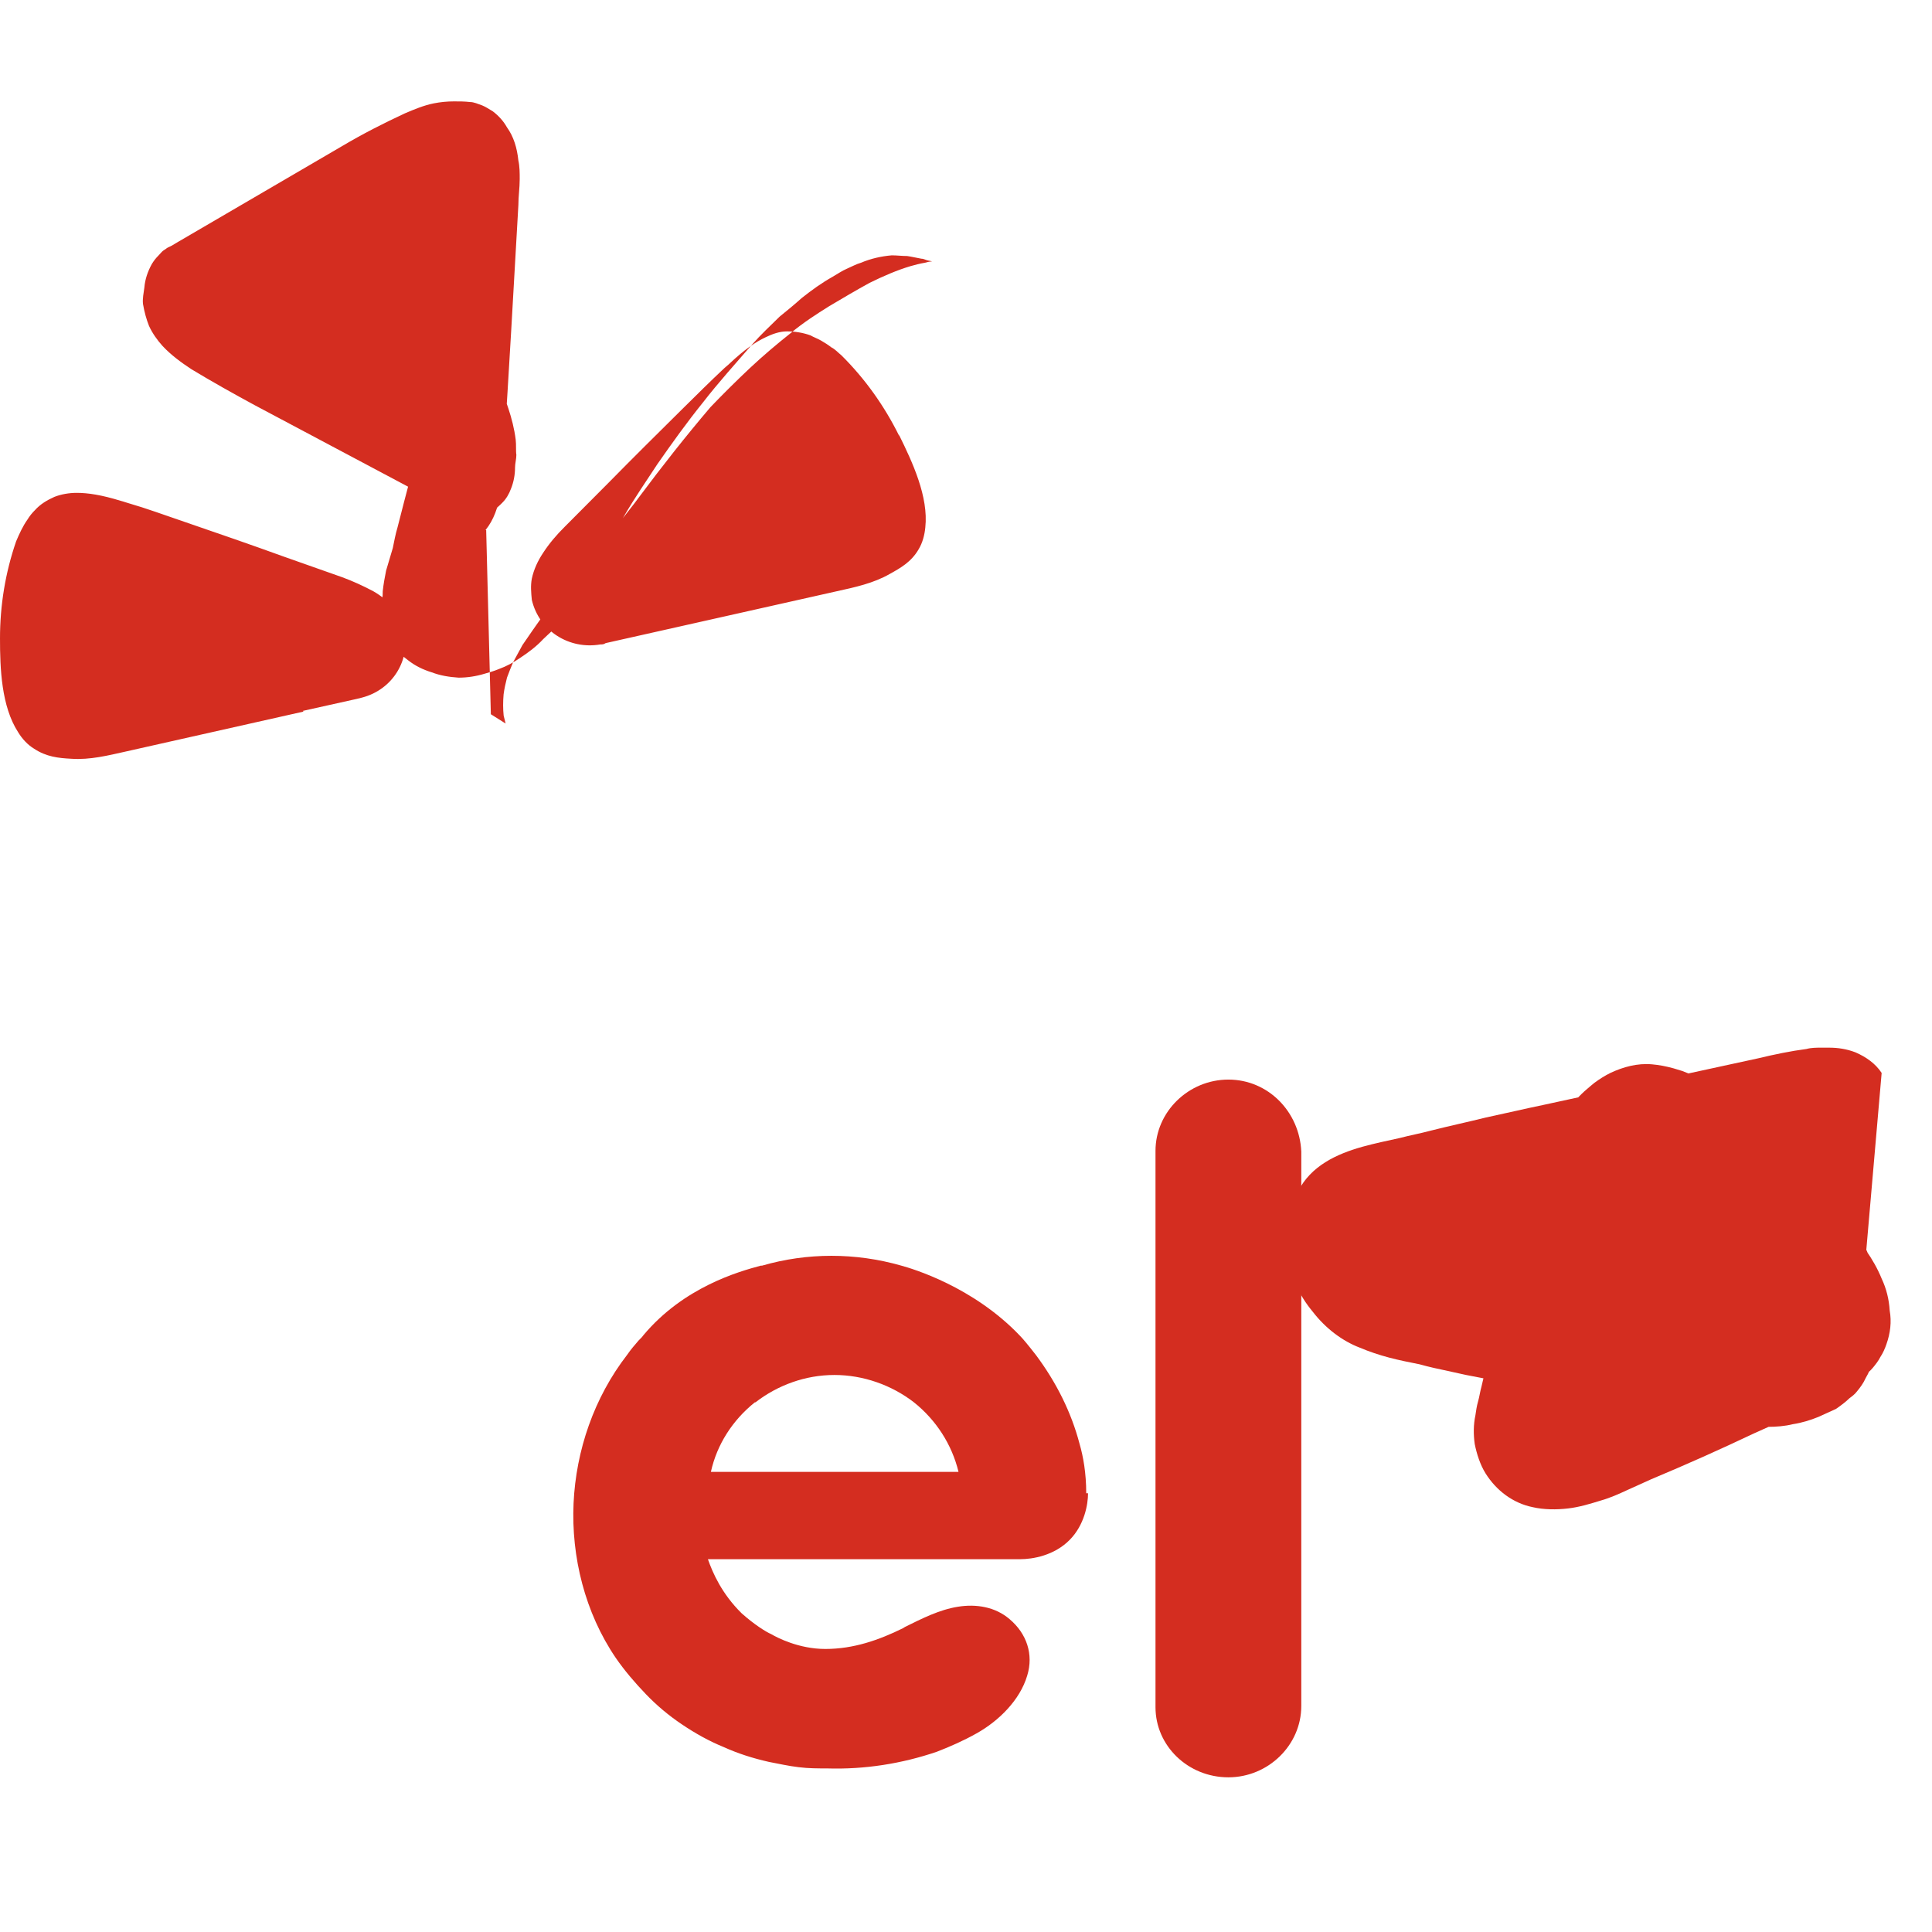
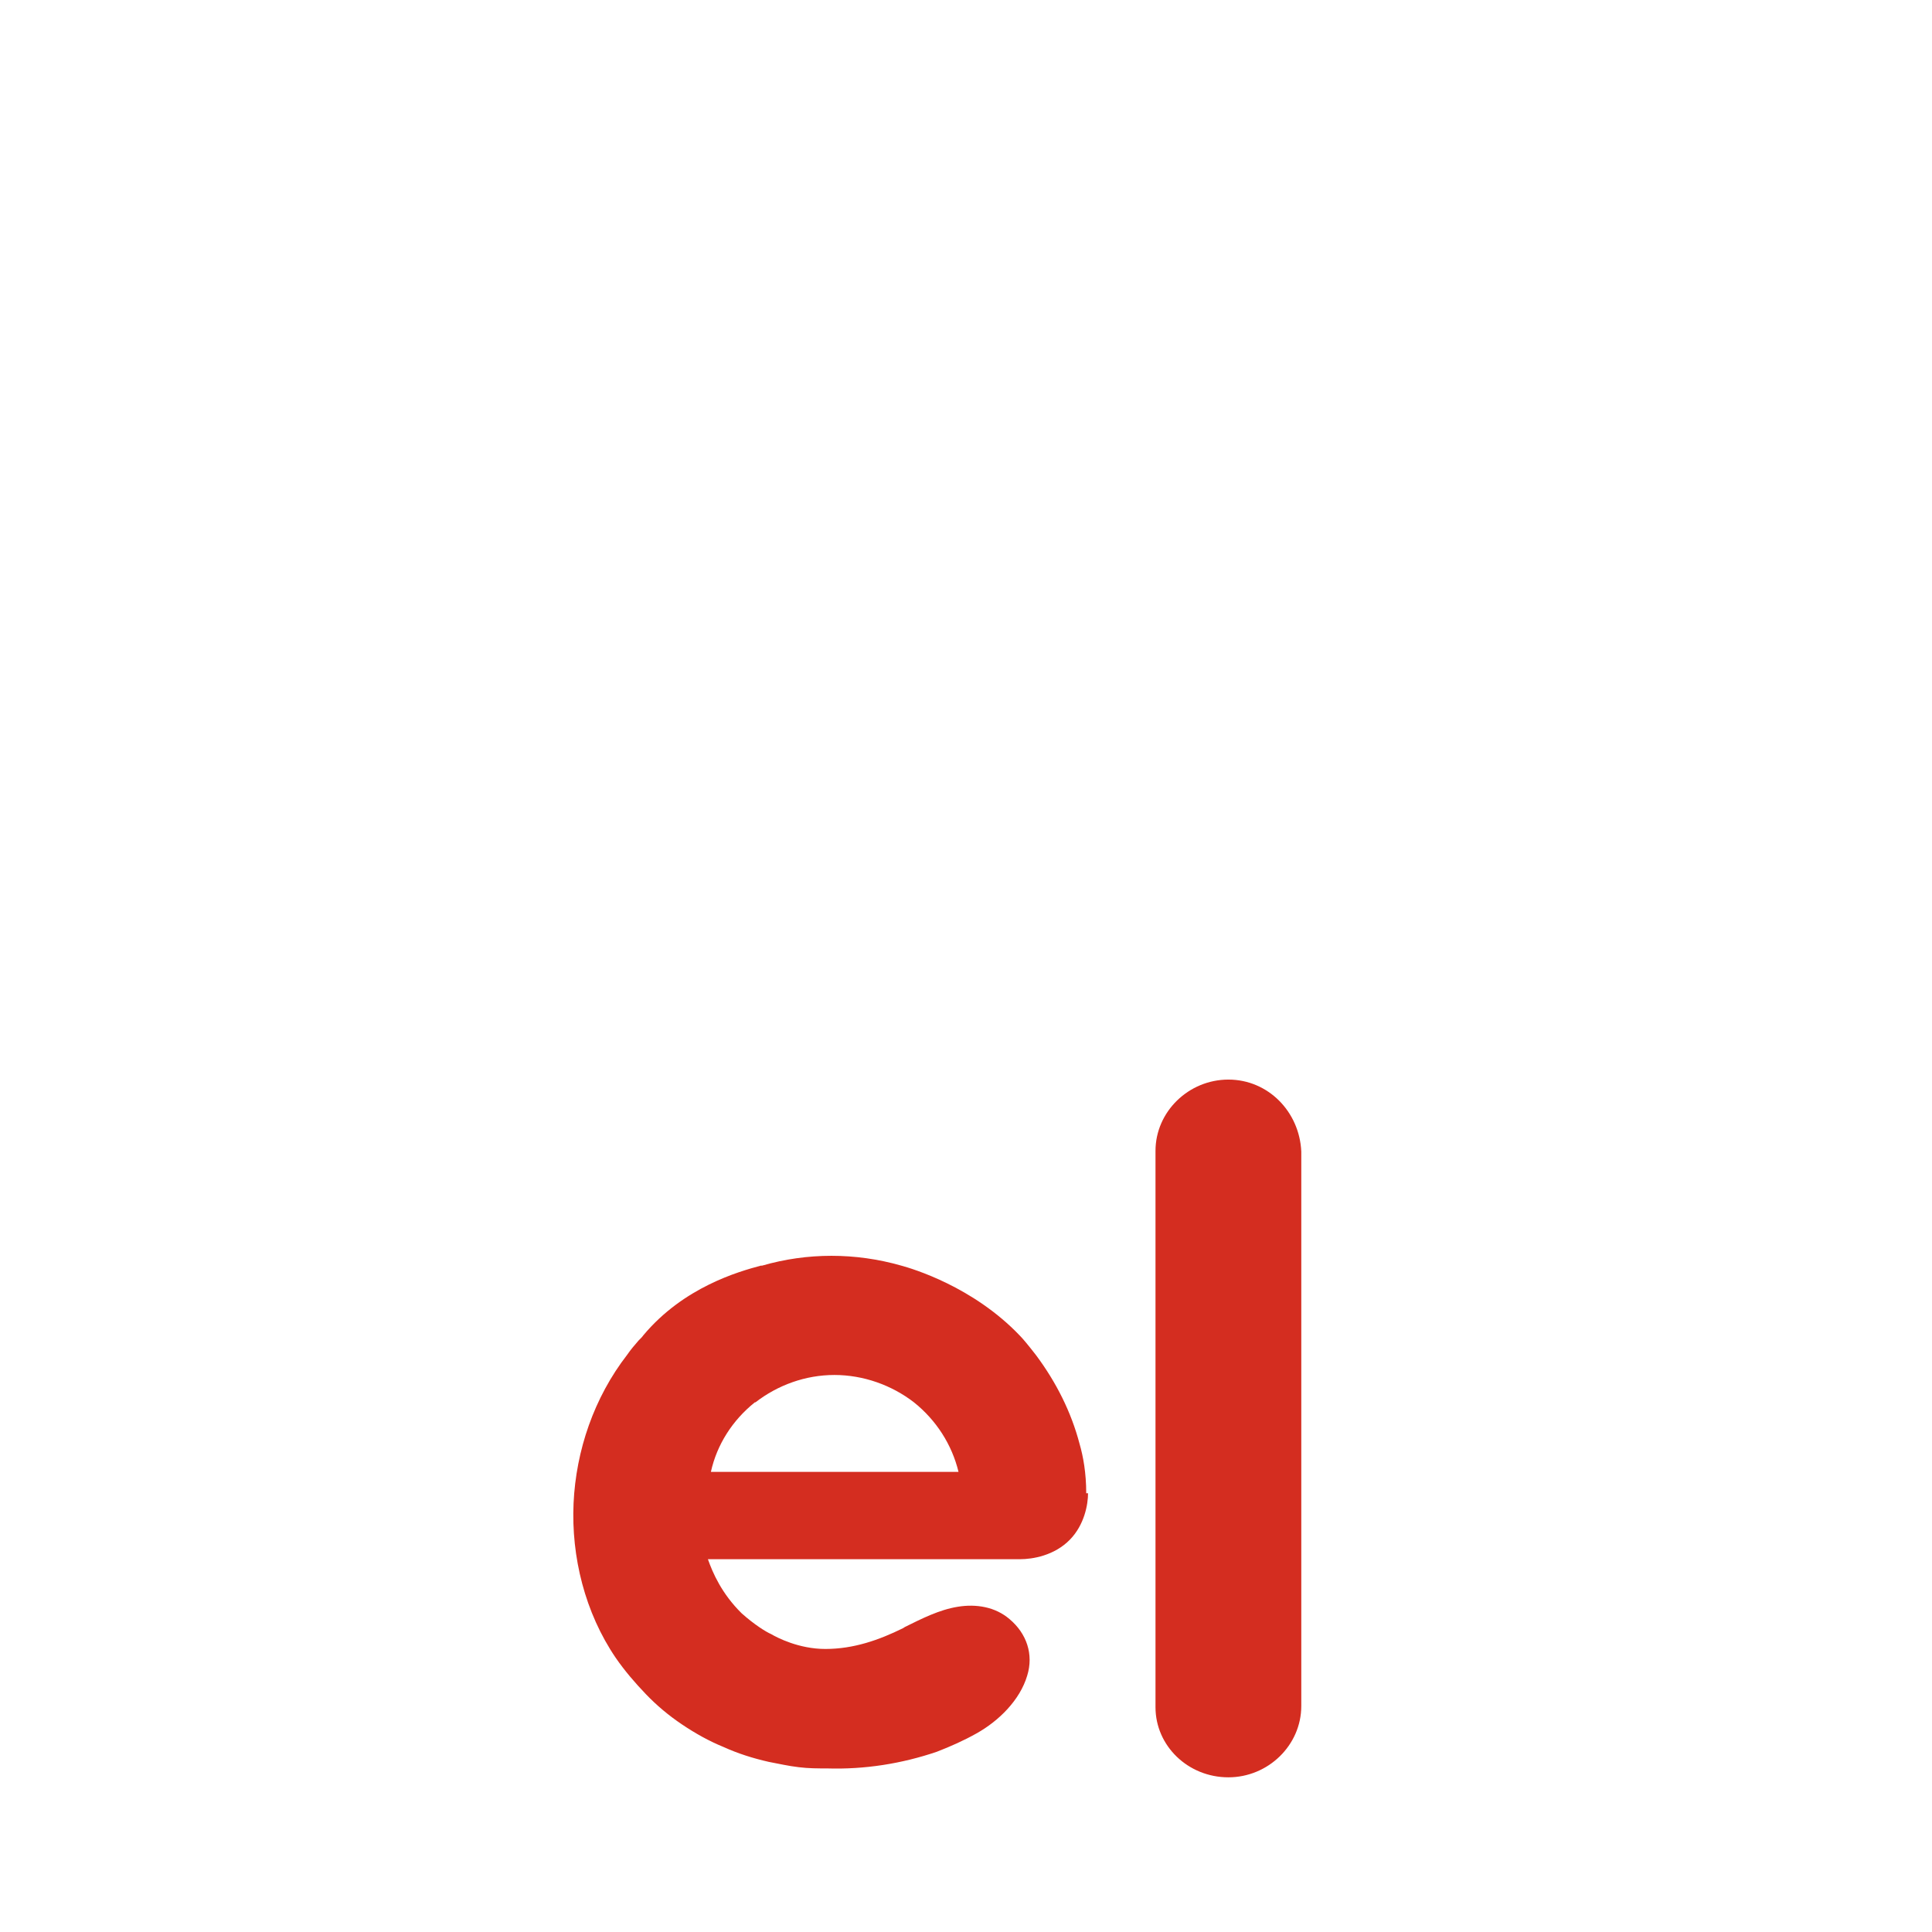
<svg xmlns="http://www.w3.org/2000/svg" width="48" height="48" viewBox="0 0 48 48" fill="none">
  <g clip-path="url(#clip0_2060_2067)">
-     <path d="M7.524 17.662L8.859 17.365C8.859 17.365 8.925 17.348 8.992 17.332C9.759 17.134 10.21 16.391 10.043 15.631C9.993 15.433 9.926 15.268 9.809 15.136C9.659 14.954 9.476 14.805 9.276 14.69C9.025 14.557 8.775 14.442 8.508 14.343L7.057 13.831C6.239 13.534 5.422 13.253 4.604 12.972C4.071 12.79 3.62 12.625 3.22 12.51C3.153 12.493 3.07 12.46 3.003 12.444C2.519 12.295 2.185 12.245 1.902 12.245C1.718 12.245 1.518 12.279 1.351 12.345C1.168 12.427 1.001 12.526 0.868 12.675C0.801 12.741 0.734 12.823 0.684 12.906C0.567 13.071 0.484 13.253 0.4 13.451C0.133 14.227 0 15.036 0 15.862C0 16.605 0.033 17.547 0.45 18.191C0.551 18.356 0.684 18.504 0.851 18.604C1.151 18.802 1.451 18.835 1.768 18.851C2.235 18.884 2.686 18.769 3.136 18.669L7.541 17.679L7.524 17.662ZM22.338 10.825C21.971 10.082 21.487 9.405 20.904 8.827C20.82 8.761 20.753 8.678 20.653 8.629C20.57 8.563 20.486 8.513 20.403 8.464C20.32 8.414 20.22 8.381 20.136 8.332C19.953 8.266 19.752 8.233 19.552 8.233C19.369 8.233 19.185 8.299 19.018 8.381C18.768 8.497 18.485 8.695 18.134 9.025C18.084 9.075 18.017 9.124 17.967 9.174C17.667 9.455 17.333 9.785 16.933 10.181C16.316 10.792 15.715 11.387 15.115 11.998L14.03 13.088C13.83 13.286 13.646 13.501 13.496 13.732C13.363 13.93 13.263 14.145 13.213 14.376C13.179 14.557 13.196 14.723 13.213 14.904C13.396 15.681 14.147 16.143 14.914 16.011C14.964 16.011 14.998 16.011 15.048 15.978L20.787 14.69C21.237 14.591 21.704 14.491 22.105 14.26C22.372 14.112 22.639 13.963 22.822 13.649C22.922 13.484 22.972 13.286 22.989 13.104C23.072 12.345 22.672 11.486 22.338 10.809V10.825ZM12.062 13.17C12.479 12.658 12.479 11.899 12.512 11.288C12.646 9.223 12.762 7.159 12.879 5.095C12.879 4.88 12.912 4.666 12.912 4.451C12.912 4.302 12.912 4.137 12.879 3.989C12.846 3.675 12.762 3.394 12.595 3.163C12.512 3.014 12.395 2.882 12.245 2.767C12.162 2.717 12.062 2.651 11.978 2.618C11.878 2.585 11.778 2.535 11.678 2.535C11.544 2.519 11.411 2.519 11.278 2.519C11.111 2.519 10.944 2.535 10.777 2.568C10.527 2.618 10.293 2.717 10.06 2.816C9.526 3.064 9.009 3.328 8.508 3.625L4.437 6.002C4.404 6.018 4.387 6.035 4.354 6.051L4.271 6.101C4.237 6.117 4.204 6.134 4.17 6.15C4.137 6.167 4.104 6.2 4.07 6.216C4.02 6.249 3.987 6.299 3.937 6.349C3.87 6.415 3.82 6.481 3.77 6.563C3.67 6.745 3.603 6.943 3.587 7.141C3.57 7.273 3.537 7.422 3.553 7.554C3.587 7.752 3.637 7.934 3.703 8.099C3.787 8.281 3.904 8.446 4.037 8.594C4.254 8.826 4.504 9.007 4.754 9.172C5.272 9.486 5.805 9.783 6.323 10.064L11.077 12.59C11.127 12.607 11.178 12.623 11.211 12.656C11.411 12.755 11.628 12.821 11.828 12.805C11.961 12.805 12.095 12.772 12.212 12.706C12.312 12.656 12.395 12.574 12.479 12.491C12.579 12.391 12.646 12.275 12.695 12.143C12.762 11.978 12.796 11.796 12.796 11.615C12.796 11.516 12.829 11.4 12.829 11.301C12.812 11.202 12.829 11.053 12.812 10.921C12.779 10.657 12.712 10.393 12.629 10.145C12.579 9.996 12.529 9.848 12.479 9.716C12.429 9.584 12.379 9.451 12.312 9.319C12.262 9.237 12.245 9.154 12.162 9.105C12.095 9.039 12.011 8.973 11.945 8.923C11.778 8.791 11.578 8.675 11.394 8.576C11.278 8.51 11.161 8.461 11.044 8.411C10.977 8.378 10.91 8.362 10.86 8.329C10.81 8.312 10.743 8.296 10.694 8.279C10.694 8.296 10.677 8.279 10.66 8.296C10.66 8.362 10.66 8.411 10.677 8.461C10.693 8.51 10.71 8.543 10.71 8.593C10.743 8.725 10.76 8.84 10.76 8.973C10.777 9.154 10.777 9.323 10.76 9.508C10.743 9.716 10.71 9.923 10.66 10.131L10.543 10.544C10.326 11.4 10.093 12.242 9.876 13.104C9.826 13.27 9.793 13.451 9.759 13.616L9.592 14.178C9.559 14.343 9.526 14.524 9.509 14.69C9.509 14.756 9.509 14.822 9.492 14.888C9.459 15.168 9.476 15.482 9.609 15.763C9.643 15.845 9.693 15.928 9.743 16.011C9.793 16.093 9.859 16.159 9.926 16.225C9.993 16.291 10.076 16.358 10.143 16.407C10.31 16.539 10.51 16.638 10.727 16.704C10.944 16.787 11.161 16.82 11.394 16.836C11.611 16.836 11.828 16.803 12.045 16.737C12.162 16.704 12.278 16.671 12.395 16.622C12.579 16.556 12.762 16.457 12.929 16.341C13.129 16.209 13.329 16.06 13.496 15.879C13.63 15.747 13.78 15.631 13.897 15.466C14.03 15.301 14.164 15.12 14.28 14.954C14.397 14.772 14.514 14.607 14.614 14.409L15.015 13.682C15.081 13.583 15.131 13.484 15.181 13.385L15.515 12.805C15.765 12.376 16.049 11.962 16.332 11.532C16.7 11.004 17.067 10.492 17.467 9.996C17.851 9.501 18.268 9.039 18.685 8.56C18.902 8.313 19.135 8.098 19.369 7.867C19.552 7.718 19.736 7.569 19.919 7.404C20.169 7.206 20.42 7.025 20.687 6.876C20.803 6.81 20.92 6.727 21.037 6.678C21.154 6.628 21.271 6.562 21.387 6.529C21.638 6.424 21.888 6.367 22.155 6.344C22.288 6.344 22.405 6.361 22.538 6.361C22.655 6.377 22.772 6.407 22.889 6.427C22.939 6.427 22.972 6.447 23.022 6.463C23.072 6.48 23.122 6.48 23.156 6.496C23.089 6.496 23.039 6.513 22.972 6.529C22.855 6.549 22.738 6.579 22.622 6.612C22.288 6.711 21.938 6.863 21.604 7.028C21.271 7.21 20.937 7.408 20.603 7.606C20.286 7.804 19.953 8.018 19.636 8.283C19.302 8.547 18.952 8.844 18.635 9.141C18.301 9.455 17.968 9.785 17.651 10.116C17.033 10.842 16.449 11.585 15.882 12.345C15.715 12.576 15.532 12.79 15.365 13.022C15.282 13.137 15.181 13.253 15.081 13.368C15.031 13.434 14.981 13.517 14.915 13.583C14.881 13.616 14.831 13.666 14.798 13.699C14.698 13.814 14.614 13.914 14.514 14.029C14.063 14.541 13.63 15.086 13.23 15.664C13.147 15.78 13.063 15.912 12.98 16.027C12.896 16.176 12.83 16.308 12.746 16.457C12.696 16.572 12.646 16.704 12.596 16.836C12.562 16.968 12.529 17.117 12.512 17.249C12.496 17.431 12.496 17.613 12.513 17.778L12.562 17.976L12.195 17.745L12.079 13.17L12.062 13.17ZM46.749 26.657C46.598 26.426 46.365 26.261 46.098 26.145C45.881 26.062 45.664 26.029 45.447 26.029H45.247C45.13 26.029 44.997 26.029 44.88 26.062C44.496 26.112 44.096 26.194 43.679 26.294L38.356 27.449C37.873 27.549 37.389 27.664 36.922 27.763C36.455 27.879 35.987 27.978 35.537 28.093C35.287 28.16 35.02 28.209 34.77 28.275C34.469 28.341 34.152 28.407 33.852 28.49C33.201 28.672 32.567 28.969 32.25 29.599C32.133 29.831 32.066 30.095 32.033 30.343C32 30.607 31.983 30.871 32 31.119C32.033 31.396 32.1 31.674 32.2 31.918C32.3 32.162 32.451 32.393 32.617 32.592C32.934 33.004 33.352 33.318 33.785 33.483C34.019 33.582 34.269 33.665 34.519 33.731C34.77 33.797 35.02 33.846 35.27 33.896C35.504 33.962 35.737 34.012 35.971 34.061L36.421 34.16L40.025 34.855C40.676 34.971 41.327 35.086 41.977 35.202C42.294 35.251 42.628 35.317 42.945 35.35C43.262 35.416 43.595 35.45 43.912 35.45C44.129 35.45 44.346 35.433 44.546 35.383C44.763 35.35 44.98 35.284 45.18 35.202C45.331 35.136 45.464 35.07 45.615 35.004C45.732 34.921 45.849 34.838 45.949 34.739C46.015 34.69 46.082 34.64 46.132 34.574C46.215 34.475 46.299 34.359 46.349 34.244C46.516 33.963 46.599 33.633 46.666 33.303C46.699 33.138 46.716 32.956 46.733 32.791C46.733 32.527 46.716 32.279 46.666 32.015C46.583 31.503 46.382 31.008 46.099 30.545L45.865 30.199C45.765 30.034 45.648 29.869 45.532 29.72L44.98 29.068C44.797 28.87 44.596 28.672 44.396 28.473C44.196 28.275 43.996 28.077 43.779 27.895C43.579 27.73 43.362 27.565 43.162 27.416C42.995 27.285 42.812 27.153 42.628 27.037L42.311 26.839C42.228 26.79 42.128 26.74 42.044 26.707L41.794 26.608L41.577 26.542C41.394 26.492 41.227 26.459 41.044 26.443C40.677 26.41 40.326 26.509 40.009 26.657C39.876 26.724 39.742 26.806 39.609 26.905L39.509 26.988C39.309 27.153 39.142 27.318 39.008 27.516L38.842 27.764C38.575 28.177 38.391 28.622 38.258 29.101L37.891 30.439C37.757 30.918 37.607 31.397 37.474 31.876C37.357 32.338 37.24 32.8 37.106 33.262C37.04 33.494 36.99 33.726 36.923 33.957L36.806 34.453C36.773 34.568 36.756 34.7 36.723 34.816C36.689 34.931 36.673 35.047 36.656 35.163C36.606 35.394 36.606 35.643 36.639 35.875C36.689 36.123 36.773 36.387 36.906 36.602C37.173 37.031 37.59 37.345 38.074 37.444C38.358 37.51 38.675 37.51 38.958 37.477C39.242 37.444 39.509 37.361 39.776 37.279C40.01 37.213 40.226 37.114 40.443 37.014L41.027 36.75C41.895 36.387 42.746 36.007 43.58 35.611C44.147 35.364 44.713 35.087 45.264 34.805C45.564 34.673 45.848 34.508 46.115 34.327C46.181 34.294 46.248 34.244 46.298 34.194C46.382 34.128 46.465 34.062 46.532 33.98C46.599 33.898 46.666 33.815 46.716 33.716C46.782 33.617 46.832 33.501 46.866 33.402C46.966 33.121 46.999 32.841 46.949 32.56C46.932 32.279 46.866 32.015 46.749 31.767C46.649 31.52 46.516 31.289 46.366 31.074L46.749 26.657L46.749 26.657Z" fill="#D42D20" />
    <path fill-rule="evenodd" clip-rule="evenodd" d="M28.708 28.594C28.708 27.62 29.531 26.822 30.519 26.822C31.507 26.822 32.285 27.62 32.33 28.609V42.385C32.33 43.36 31.507 44.157 30.519 44.157C29.516 44.157 28.708 43.375 28.708 42.415C28.708 42.415 28.708 42.415 28.708 42.4V28.609V28.594ZM27.032 37.099C27.032 37.38 26.942 37.882 26.583 38.251C26.194 38.65 25.655 38.738 25.34 38.738C24.053 38.738 22.766 38.738 21.464 38.738C20.177 38.738 18.89 38.738 17.588 38.738C17.707 39.078 17.932 39.595 18.426 40.082C18.74 40.362 19.024 40.54 19.159 40.599C19.309 40.687 19.848 40.968 20.506 40.968C21.209 40.968 21.838 40.746 22.437 40.451L22.482 40.422C22.901 40.215 23.335 39.993 23.799 39.919C24.248 39.846 24.727 39.919 25.086 40.23C25.505 40.584 25.685 41.101 25.52 41.632C25.34 42.238 24.817 42.755 24.263 43.065C23.948 43.242 23.619 43.389 23.275 43.522C22.407 43.818 21.479 43.965 20.551 43.936C20.326 43.936 20.087 43.936 19.848 43.906C19.593 43.877 19.339 43.818 19.099 43.773C18.71 43.685 18.336 43.567 17.977 43.404C17.617 43.257 17.273 43.065 16.944 42.843C16.615 42.622 16.315 42.371 16.046 42.09C15.777 41.809 15.522 41.514 15.298 41.189C14.534 40.067 14.19 38.679 14.25 37.35C14.31 36.036 14.759 34.722 15.582 33.659C15.672 33.526 15.777 33.408 15.866 33.304C15.911 33.26 15.956 33.216 15.986 33.172C16.989 31.976 18.351 31.592 18.905 31.444H18.935C20.057 31.119 21.254 31.119 22.392 31.444C22.661 31.518 24.173 31.961 25.34 33.186C25.4 33.245 25.55 33.422 25.744 33.674C26.238 34.338 26.613 35.076 26.822 35.874C26.912 36.184 26.987 36.597 26.987 37.099H27.032ZM18.755 34.84C18.201 35.283 17.812 35.888 17.662 36.568H23.814C23.649 35.888 23.26 35.283 22.706 34.84C22.152 34.412 21.449 34.161 20.731 34.161C20.012 34.161 19.324 34.412 18.77 34.84H18.755Z" fill="#D42D20" />
  </g>
  <defs>
    <clipPath id="clip0_2060_2067">
      <rect width="48" height="48" fill="white" />
    </clipPath>
  </defs>
</svg>